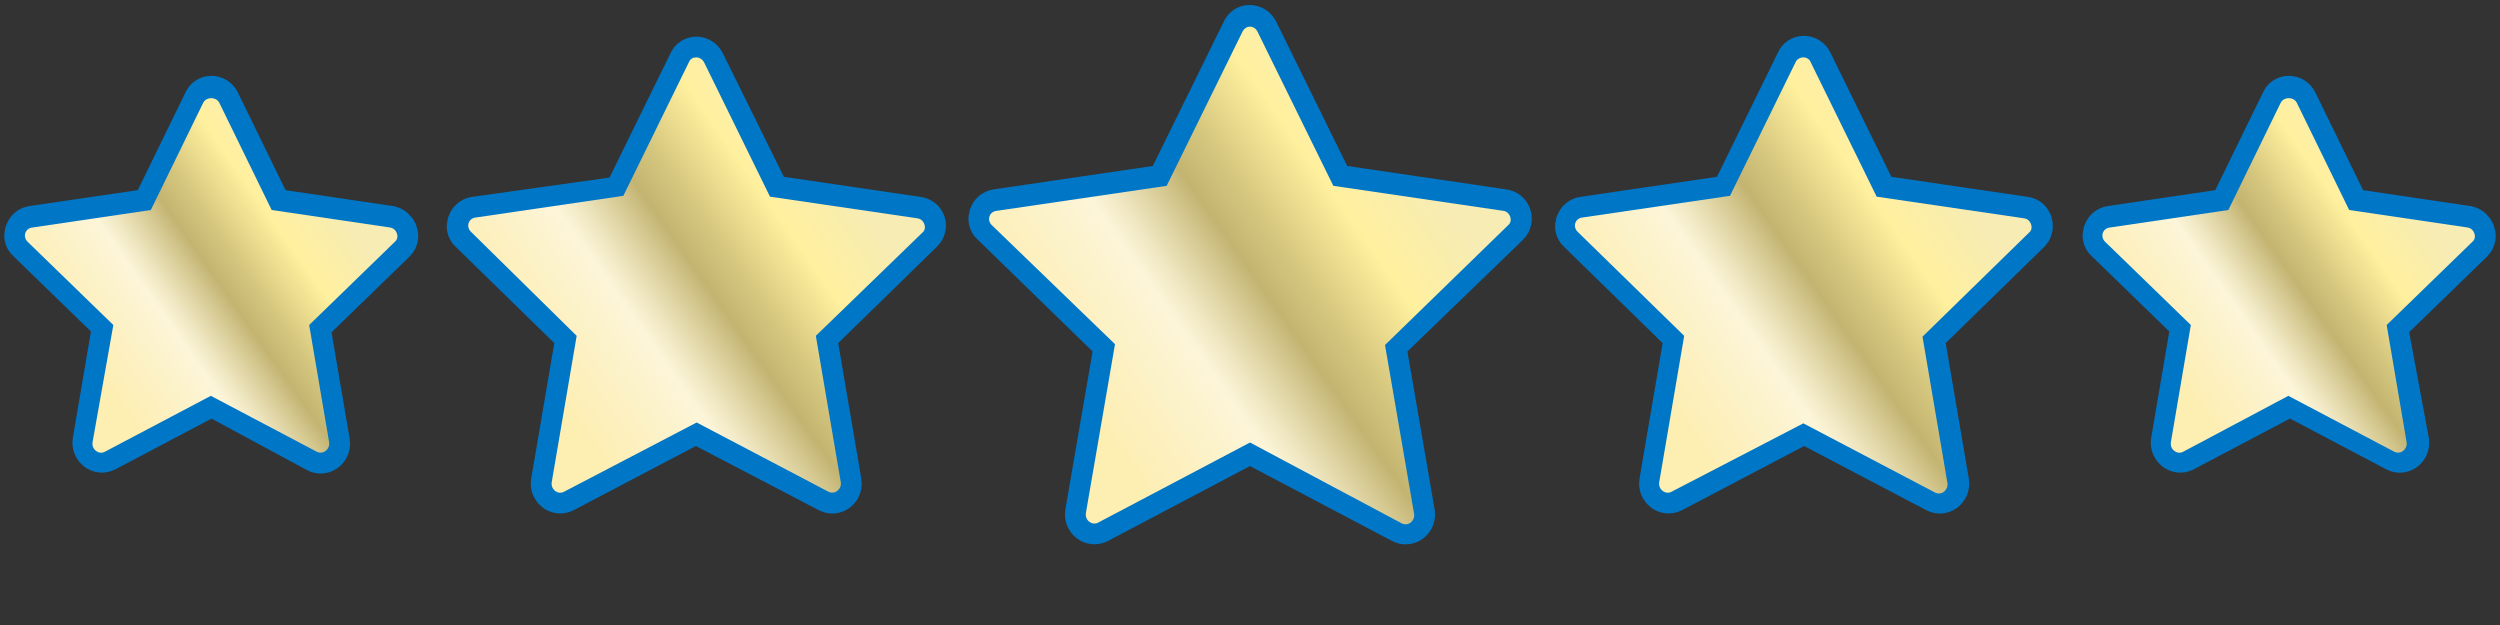
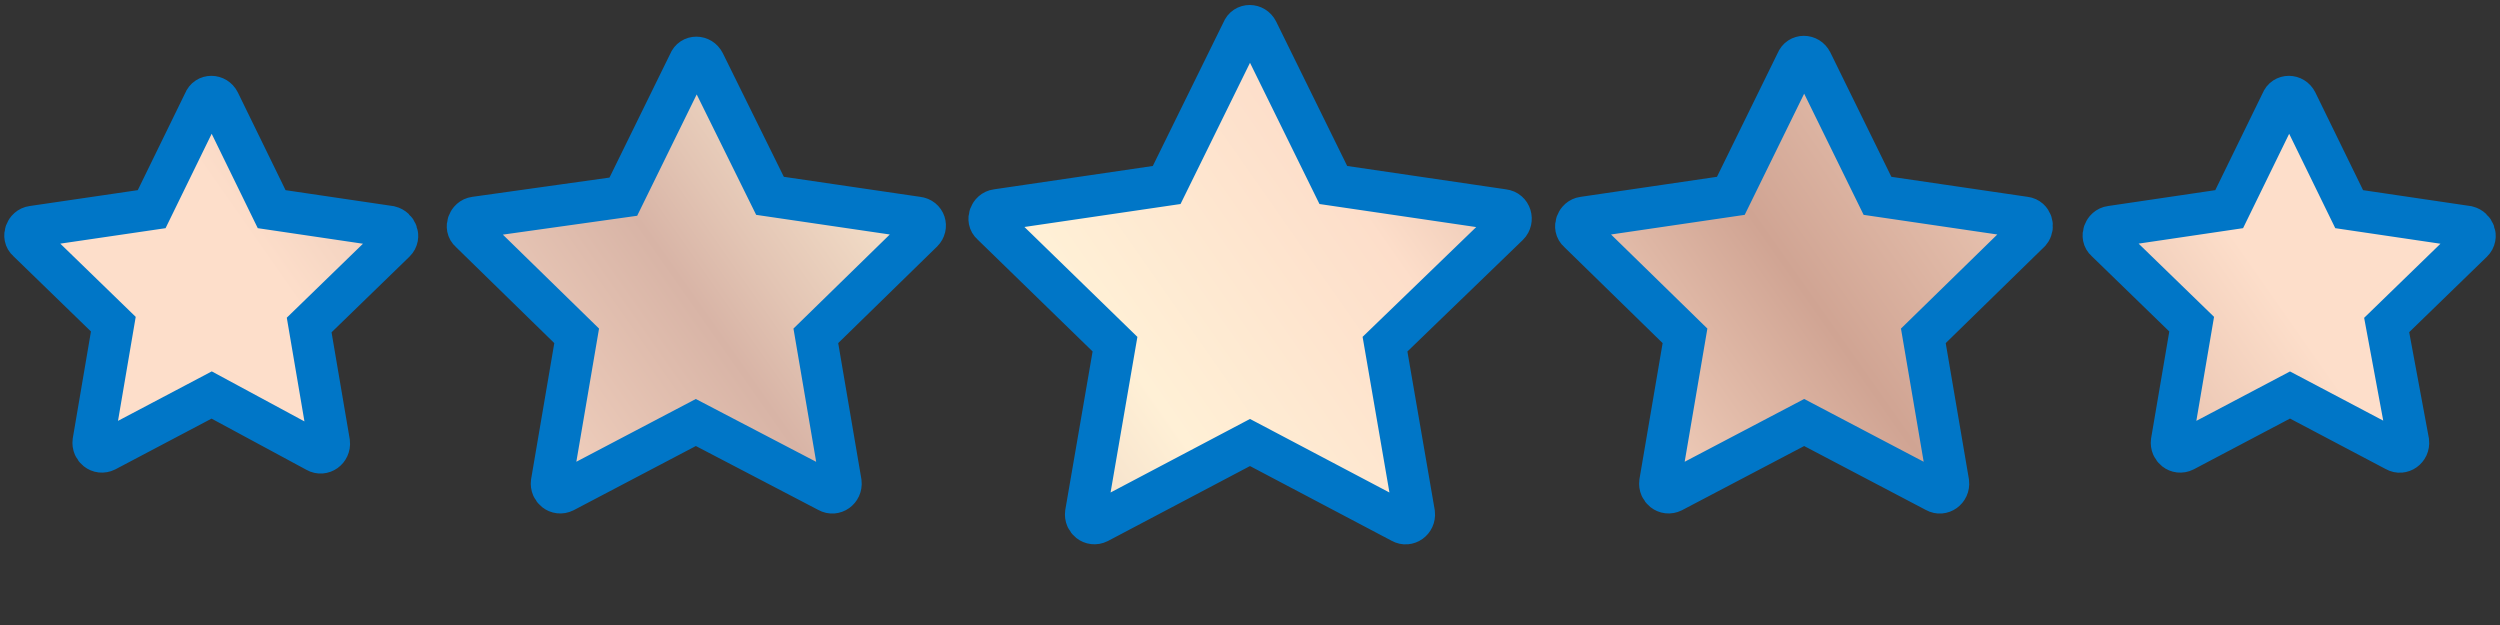
<svg xmlns="http://www.w3.org/2000/svg" version="1.1" id="Layer_1" x="0px" y="0px" viewBox="0 0 300 75" style="enable-background:new 0 0 300 75;" xml:space="preserve">
  <rect x="0" y="0" width="300" height="75" fill="#333333" stroke="none" />
  <style type="text/css">
	.st0{fill:url(#SVGID_1_);stroke:#0076C7;stroke-width:5;stroke-miterlimit:10;}
	.st1{fill:url(#SVGID_00000138555431106190864390000012084304047169927835_);}
	.st2{fill:url(#SVGID_00000039838424913392706560000002498240882030069944_);}
	.st3{fill:url(#SVGID_00000128455073807922202000000009627536273148132229_);}
	.st4{fill:url(#SVGID_00000003091638592390866620000014529936763638598274_);}
	.st5{fill:url(#SVGID_00000072244297465967583660000007772867949656420760_);}
</style>
  <g>
    <linearGradient id="SVGID_1_" gradientUnits="userSpaceOnUse" x1="49.33" y1="108.122" x2="253.188" y2="-34.621">
      <stop offset="0.12" style="stop-color:#FDDECA" />
      <stop offset="0.278" style="stop-color:#D8B4A6" />
      <stop offset="0.315" style="stop-color:#E3C5B4" />
      <stop offset="0.391" style="stop-color:#F7E4CD" />
      <stop offset="0.433" style="stop-color:#FFF0D6" />
      <stop offset="0.566" style="stop-color:#FDDECA" />
      <stop offset="0.719" style="stop-color:#D0A493" />
      <stop offset="0.822" style="stop-color:#E8C3B0" />
      <stop offset="0.904" style="stop-color:#FDDECA" />
    </linearGradient>
    <path class="st0" d="M110.1,26.1l-17.7-2.6L84.5,7.5c-0.4-0.8-1.5-0.8-1.8,0l-7.9,16.1L57,26.1c-0.8,0.1-1.2,1.2-0.6,1.7l12.8,12.5   l-3,17.6c-0.1,0.8,0.7,1.5,1.5,1.1l15.8-8.3L99.4,59c0.7,0.4,1.6-0.2,1.5-1.1l-3-17.6l12.8-12.5C111.3,27.2,111,26.2,110.1,26.1z    M46.8,27.2l-14.2-2.1l-6.3-12.9c-0.4-0.8-1.5-0.8-1.8,0l-6.3,12.9L3.9,27.2c-0.8,0.1-1.2,1.2-0.6,1.7l10.3,10l-2.4,14.1   c-0.1,0.8,0.7,1.5,1.5,1.1l12.7-6.7L38,54.2c0.7,0.4,1.6-0.2,1.5-1.1L37.1,39l10.3-10C48,28.4,47.6,27.4,46.8,27.2z M180.4,25.2   l-20.4-3l-9.1-18.5c-0.4-0.8-1.5-0.8-1.8,0L140,22.2l-20.4,3c-0.8,0.1-1.2,1.2-0.6,1.7l14.8,14.4l-3.5,20.3   c-0.1,0.8,0.7,1.5,1.5,1.1l18.2-9.6l18.2,9.6c0.7,0.4,1.6-0.2,1.5-1.1l-3.5-20.3L181,27C181.6,26.4,181.3,25.3,180.4,25.2z    M243,26.1l-17.7-2.6l-7.9-16.1c-0.4-0.8-1.5-0.8-1.8,0l-7.9,16.1l-17.7,2.6c-0.8,0.1-1.2,1.2-0.6,1.7l12.8,12.5l-3,17.6   c-0.1,0.8,0.7,1.5,1.5,1.1l15.8-8.3l15.8,8.3c0.7,0.4,1.6-0.2,1.5-1.1l-3-17.6l12.8-12.5C244.1,27.2,243.8,26.2,243,26.1z    M296.1,27.2l-14.2-2.1l-6.3-12.9c-0.4-0.8-1.5-0.8-1.8,0l-6.3,12.9l-14.2,2.1c-0.8,0.1-1.2,1.2-0.6,1.7l10.3,10l-2.4,14.1   c-0.1,0.8,0.7,1.5,1.5,1.1l12.7-6.7l12.7,6.7c0.7,0.4,1.6-0.2,1.5-1.1L286.4,39l10.3-10C297.3,28.4,296.9,27.4,296.1,27.2z" />
    <linearGradient id="SVGID_00000016070250893484720800000004255855874919611283_" gradientUnits="userSpaceOnUse" x1="126.146" y1="56.278" x2="177.434" y2="20.366">
      <stop offset="0.12" style="stop-color:#FDEEB2" />
      <stop offset="0.359" style="stop-color:#FCF5D8" />
      <stop offset="0.402" style="stop-color:#F0E8C3" />
      <stop offset="0.489" style="stop-color:#D3C68D" />
      <stop offset="0.53" style="stop-color:#C3B471" />
      <stop offset="0.608" style="stop-color:#D6C77F" />
      <stop offset="0.745" style="stop-color:#FFF09E" />
      <stop offset="0.904" style="stop-color:#F7ECB3" />
    </linearGradient>
-     <path style="fill:url(#SVGID_00000016070250893484720800000004255855874919611283_);" d="M150.9,3.8l9.1,18.5l20.4,3   c0.8,0.1,1.2,1.2,0.6,1.7l-14.8,14.4l3.5,20.3c0.1,0.8-0.7,1.5-1.5,1.1L150,53.1l-18.2,9.6c-0.7,0.4-1.6-0.2-1.5-1.1l3.5-20.3   L119,27c-0.6-0.6-0.3-1.6,0.6-1.7l20.4-3l9.1-18.5C149.5,3,150.5,3,150.9,3.8z" />
    <linearGradient id="SVGID_00000028318851570698776030000001494239693341364667_" gradientUnits="userSpaceOnUse" x1="62.678" y1="53.378" x2="107.619" y2="21.91">
      <stop offset="0.12" style="stop-color:#FDEEB2" />
      <stop offset="0.359" style="stop-color:#FCF5D8" />
      <stop offset="0.402" style="stop-color:#F0E8C3" />
      <stop offset="0.489" style="stop-color:#D3C68D" />
      <stop offset="0.53" style="stop-color:#C3B471" />
      <stop offset="0.608" style="stop-color:#D6C77F" />
      <stop offset="0.745" style="stop-color:#FFF09E" />
      <stop offset="0.904" style="stop-color:#F7ECB3" />
    </linearGradient>
-     <path style="fill:url(#SVGID_00000028318851570698776030000001494239693341364667_);" d="M84.5,7.5l7.9,16.1l17.7,2.6   c0.8,0.1,1.2,1.2,0.6,1.7L97.9,40.3l3,17.6c0.1,0.8-0.7,1.5-1.5,1.1l-15.8-8.3L67.7,59c-0.7,0.4-1.6-0.2-1.5-1.1l3-17.6L56.5,27.8   c-0.6-0.6-0.3-1.6,0.6-1.7l17.7-2.6l7.9-16.1C83,6.7,84.1,6.7,84.5,7.5z" />
    <linearGradient id="SVGID_00000128484613883620490360000004312229607340288954_" gradientUnits="userSpaceOnUse" x1="8.321" y1="49.555" x2="44.894" y2="23.946">
      <stop offset="0.12" style="stop-color:#FDEEB2" />
      <stop offset="0.359" style="stop-color:#FCF5D8" />
      <stop offset="0.402" style="stop-color:#F0E8C3" />
      <stop offset="0.489" style="stop-color:#D3C68D" />
      <stop offset="0.53" style="stop-color:#C3B471" />
      <stop offset="0.608" style="stop-color:#D6C77F" />
      <stop offset="0.745" style="stop-color:#FFF09E" />
      <stop offset="0.904" style="stop-color:#F7ECB3" />
    </linearGradient>
-     <path style="fill:url(#SVGID_00000128484613883620490360000004312229607340288954_);" d="M26.3,12.3l6.3,12.9l14.2,2.1   c0.8,0.1,1.2,1.2,0.6,1.7L37.1,39l2.4,14.1c0.1,0.8-0.7,1.5-1.5,1.1l-12.7-6.7l-12.7,6.7c-0.7,0.4-1.6-0.2-1.5-1.1L13.6,39L3.3,29   c-0.6-0.6-0.3-1.6,0.6-1.7l14.2-2.1l6.3-12.9C24.8,11.6,25.9,11.6,26.3,12.3z" />
    <linearGradient id="SVGID_00000149375932681974969080000000622316698330982535_" gradientUnits="userSpaceOnUse" x1="195.503" y1="53.378" x2="240.444" y2="21.91">
      <stop offset="0.12" style="stop-color:#FDEEB2" />
      <stop offset="0.359" style="stop-color:#FCF5D8" />
      <stop offset="0.402" style="stop-color:#F0E8C3" />
      <stop offset="0.489" style="stop-color:#D3C68D" />
      <stop offset="0.53" style="stop-color:#C3B471" />
      <stop offset="0.608" style="stop-color:#D6C77F" />
      <stop offset="0.745" style="stop-color:#FFF09E" />
      <stop offset="0.904" style="stop-color:#F7ECB3" />
    </linearGradient>
-     <path style="fill:url(#SVGID_00000149375932681974969080000000622316698330982535_);" d="M217.3,7.5l7.9,16.1l17.7,2.6   c0.8,0.1,1.2,1.2,0.6,1.7l-12.8,12.5l3,17.6c0.1,0.8-0.7,1.5-1.5,1.1l-15.8-8.3L200.6,59c-0.7,0.4-1.6-0.2-1.5-1.1l3-17.6   l-12.8-12.5c-0.6-0.6-0.3-1.6,0.6-1.7l17.7-2.6l7.9-16.1C215.9,6.7,217,6.7,217.3,7.5z" />
    <linearGradient id="SVGID_00000097501550347481748230000007752818052091703445_" gradientUnits="userSpaceOnUse" x1="257.624" y1="49.555" x2="294.197" y2="23.946">
      <stop offset="0.12" style="stop-color:#FDEEB2" />
      <stop offset="0.359" style="stop-color:#FCF5D8" />
      <stop offset="0.402" style="stop-color:#F0E8C3" />
      <stop offset="0.489" style="stop-color:#D3C68D" />
      <stop offset="0.53" style="stop-color:#C3B471" />
      <stop offset="0.608" style="stop-color:#D6C77F" />
      <stop offset="0.745" style="stop-color:#FFF09E" />
      <stop offset="0.904" style="stop-color:#F7ECB3" />
    </linearGradient>
-     <path style="fill:url(#SVGID_00000097501550347481748230000007752818052091703445_);" d="M275.6,12.3l6.3,12.9l14.2,2.1   c0.8,0.1,1.2,1.2,0.6,1.7l-10.3,10l2.4,14.1c0.1,0.8-0.7,1.5-1.5,1.1l-12.7-6.7L262,54.2c-0.7,0.4-1.6-0.2-1.5-1.1l2.4-14.1   l-10.3-10c-0.6-0.6-0.3-1.6,0.6-1.7l14.2-2.1l6.3-12.9C274.1,11.6,275.2,11.6,275.6,12.3z" />
  </g>
</svg>